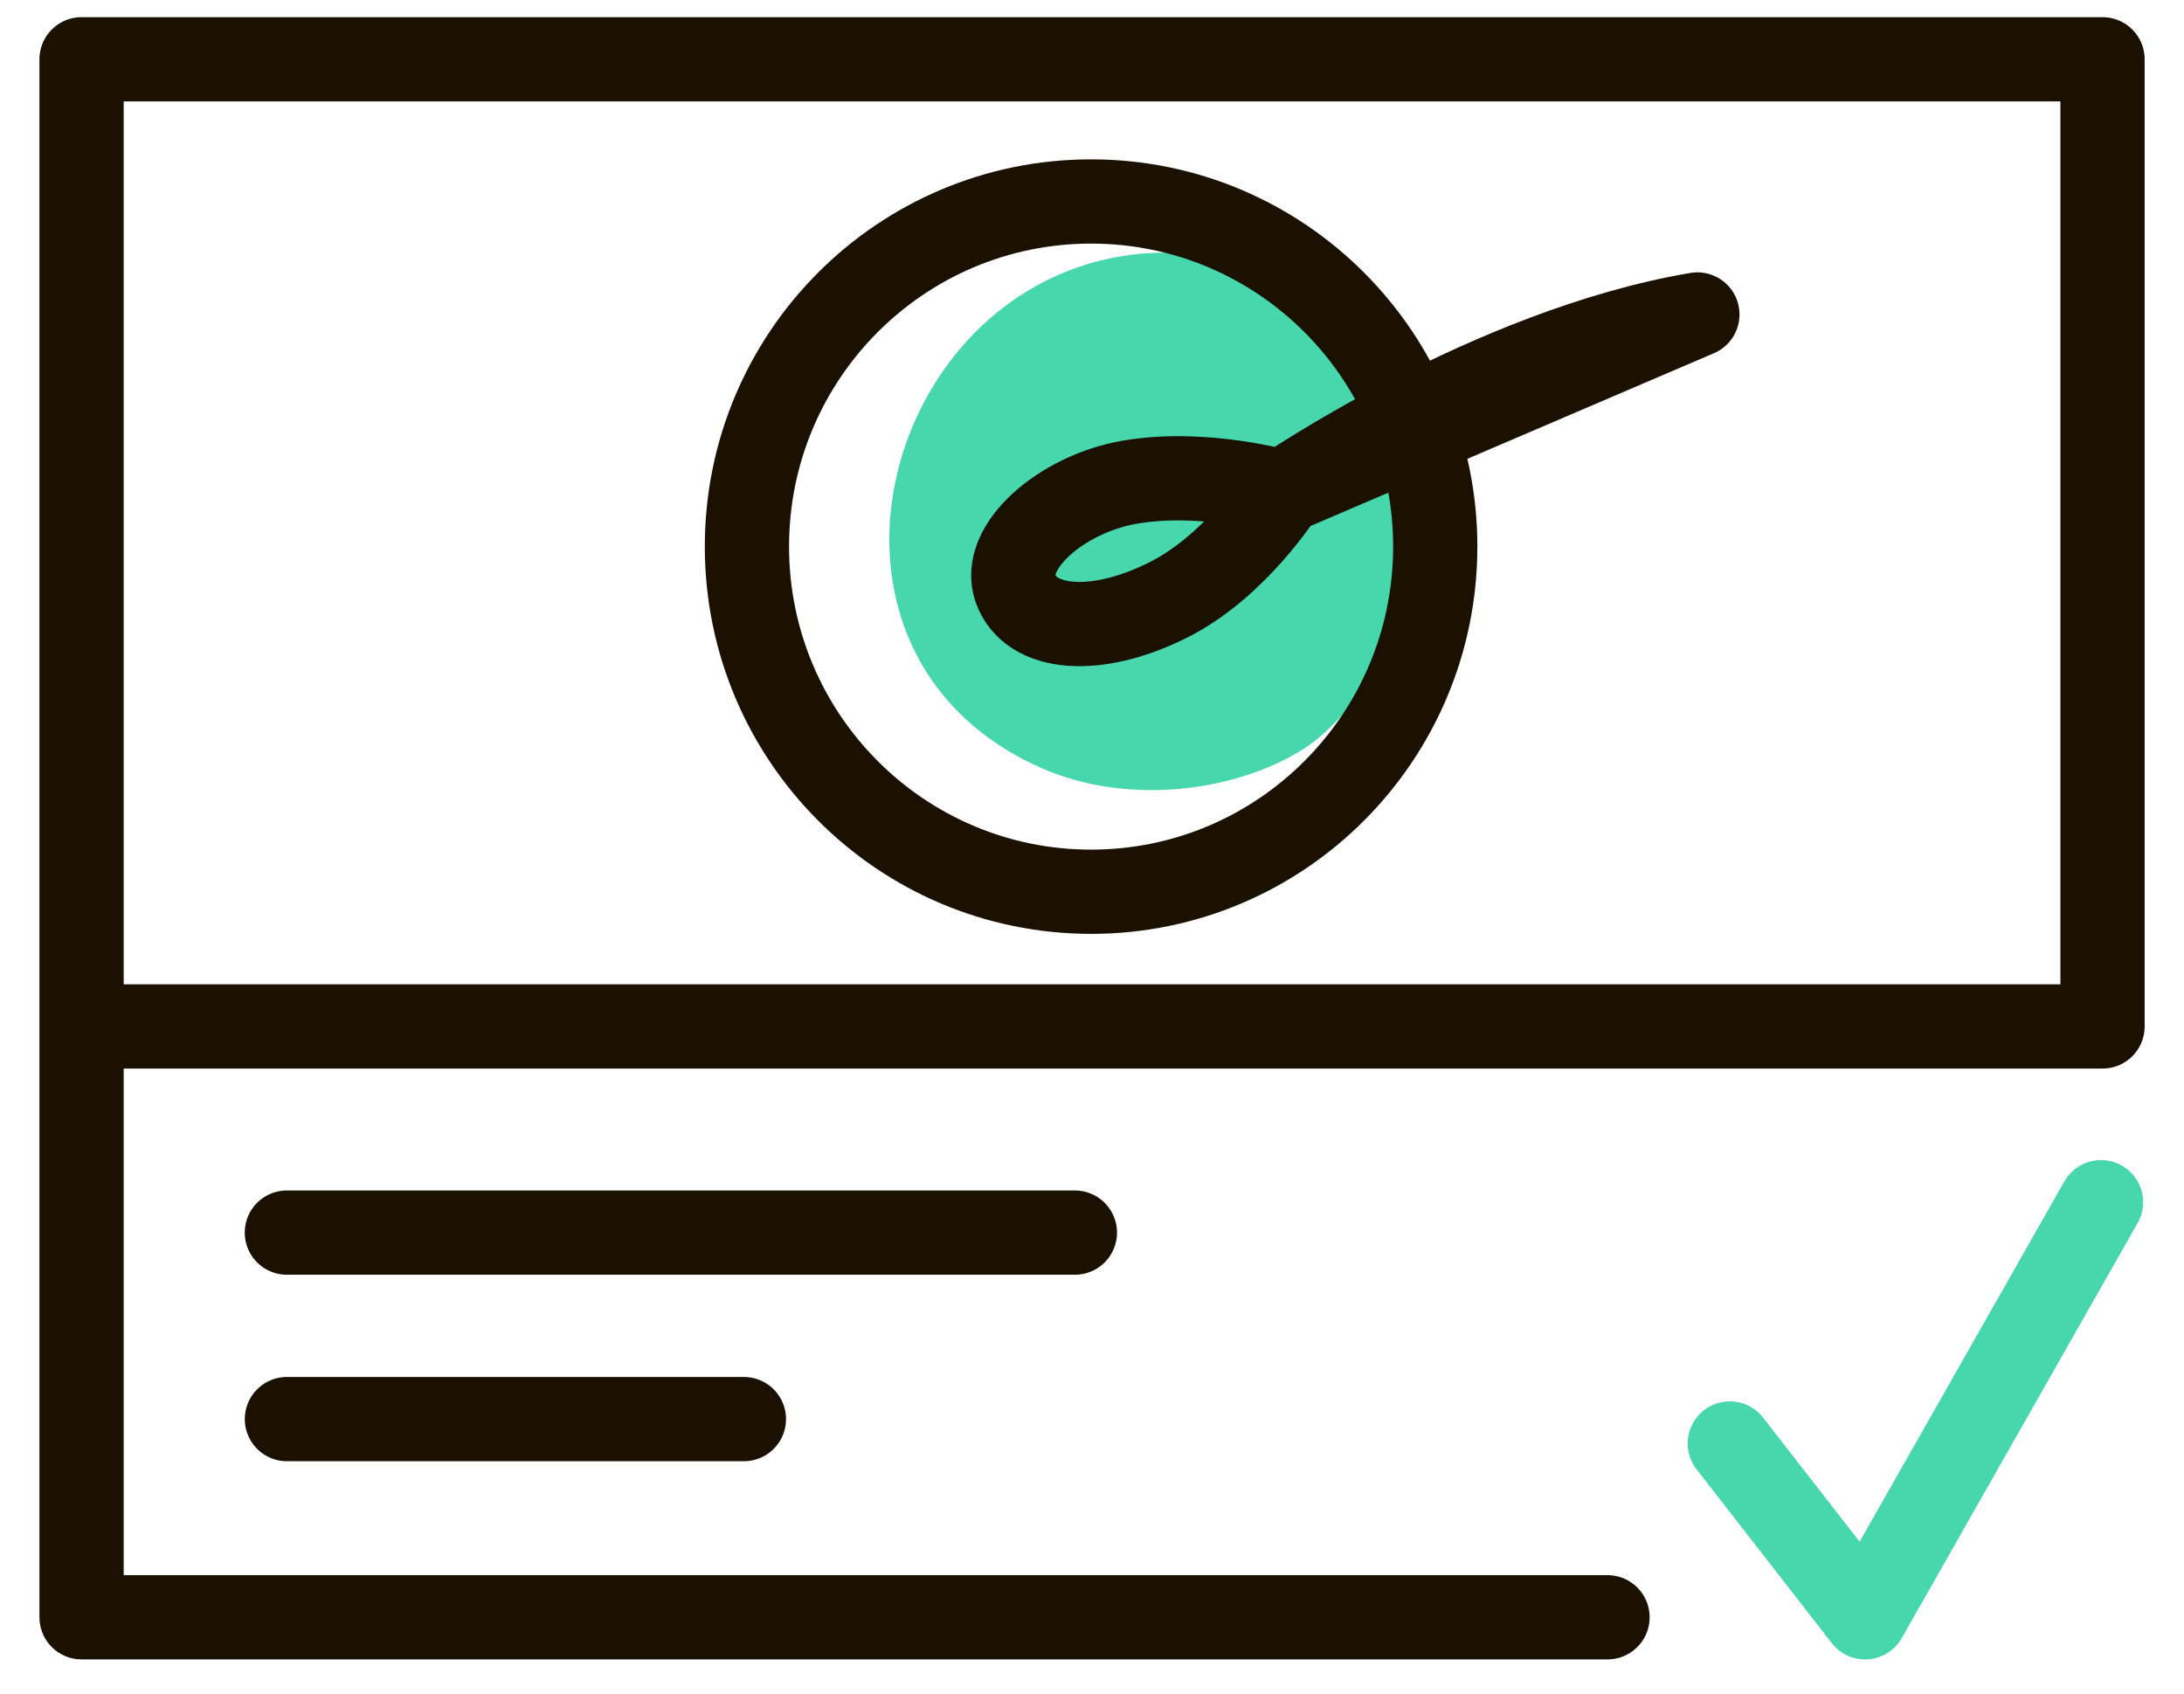
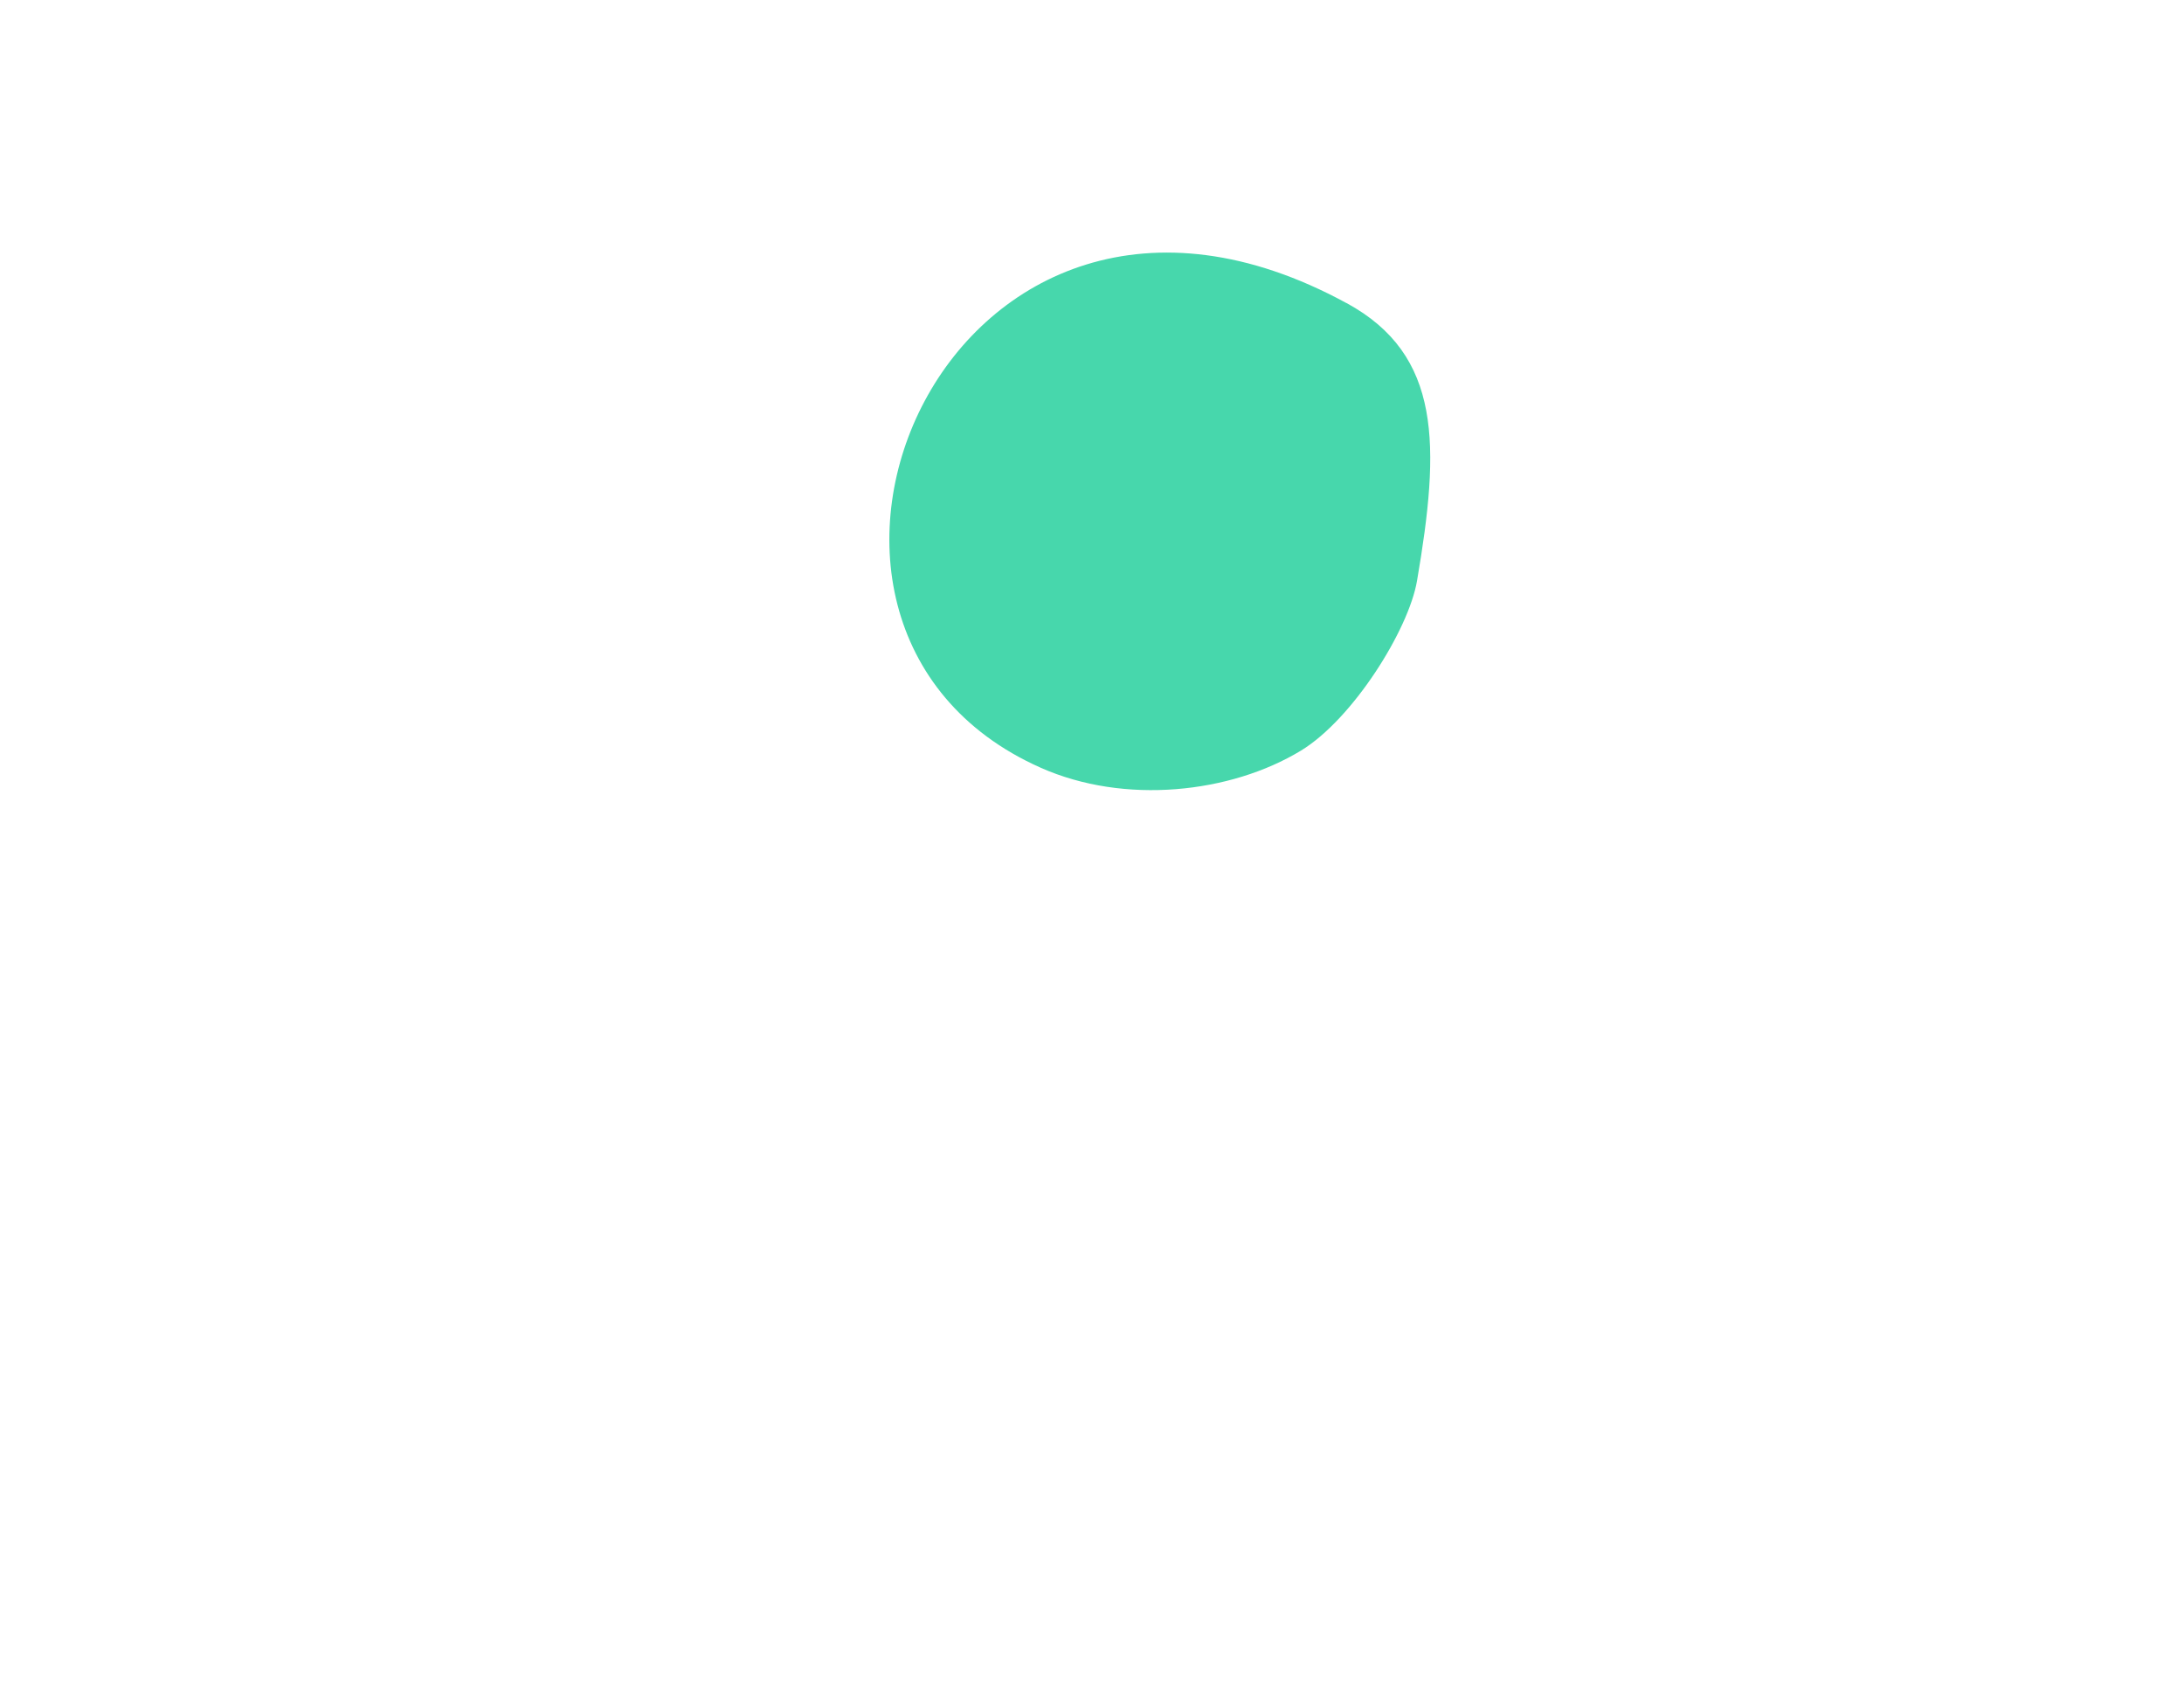
<svg xmlns="http://www.w3.org/2000/svg" width="49" height="38" viewBox="0 0 49 38" y="138">
  <g fill="none" fill-rule="evenodd">
-     <path d="M1.83 23.028h45.342V1.33H1.83v21.698zm34.236 13.255H1.83V1.33h45.342v21.698M6.437 27.653h17.679-17.68zm0 4.184H16.69 6.437z" stroke="#1A1102" stroke-width="1.89" stroke-linecap="round" stroke-linejoin="round" />
-     <path stroke="#47D7AC" stroke-width="1.89" stroke-linecap="round" stroke-linejoin="round" d="M38.81 32.384l3.035 3.9 5.293-9.313" />
    <path d="M30.211 6.799c2.142 1.166 2.1 3.202 1.581 6.232-.188 1.1-1.441 3.103-2.606 3.81-1.573.954-3.953 1.222-5.841.381C16.16 14.028 21.312 1.952 30.21 6.8" fill="#47D7AC" />
-     <path d="M32.201 12.262c0 4.276-3.457 7.744-7.721 7.744-4.265 0-7.722-3.468-7.722-7.744S20.215 4.52 24.48 4.52c4.264 0 7.721 3.467 7.721 7.743zm-6.858-1.443c1.65-.29 3.433.222 3.433.222s-1.04 1.658-2.573 2.423c-1.636.818-3.083.675-3.418-.256-.335-.931 1.02-2.12 2.558-2.39zm3.433.222s4.654-3.197 9.306-3.986l-9.306 3.986z" stroke="#1A1102" stroke-width="1.89" stroke-linecap="round" stroke-linejoin="round" />
  </g>
</svg>